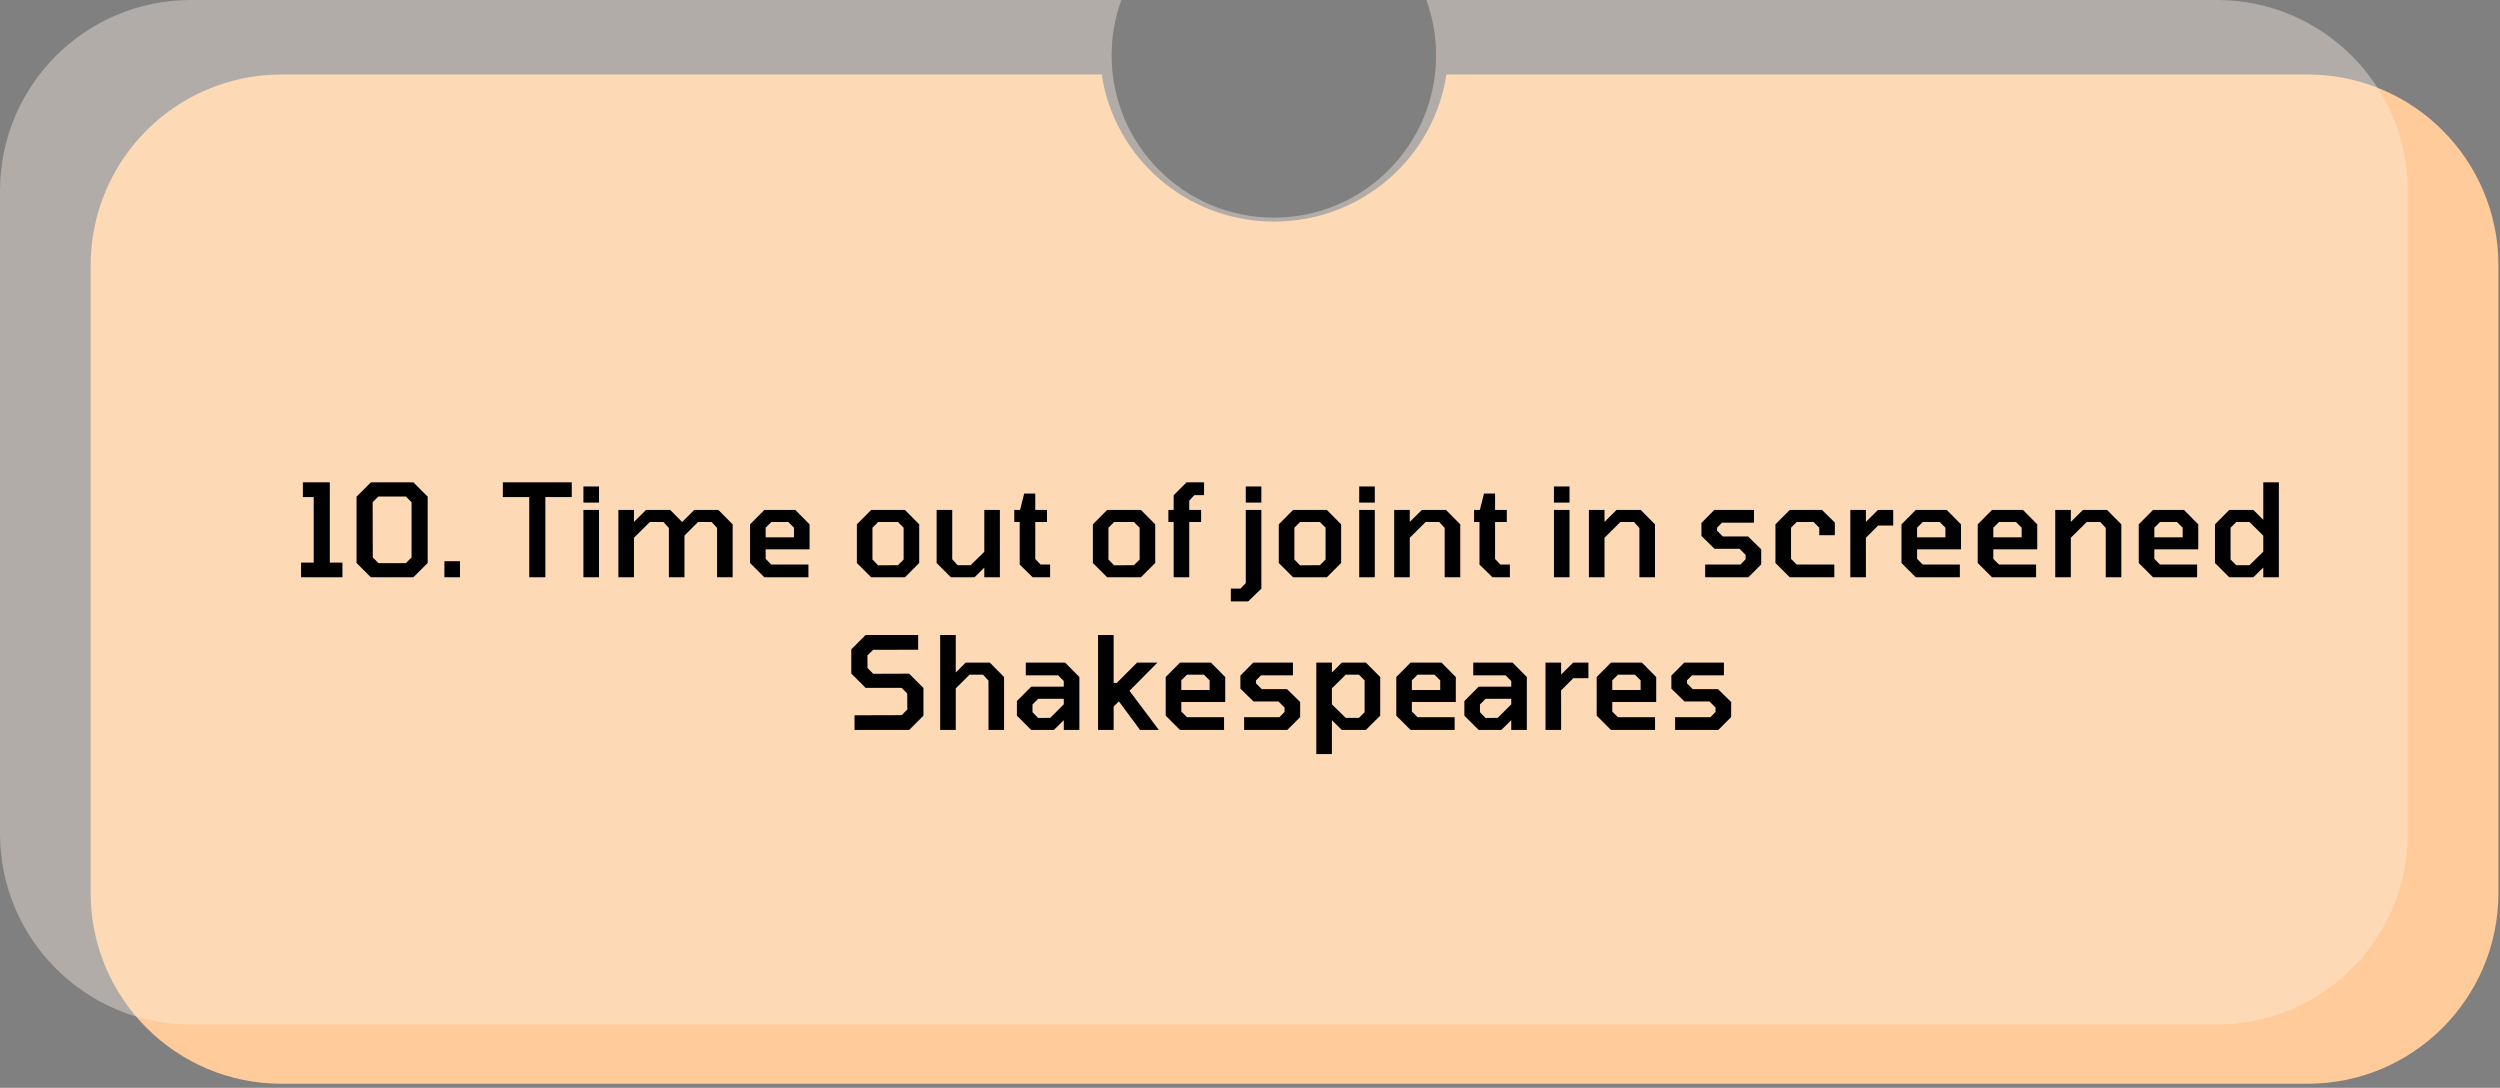
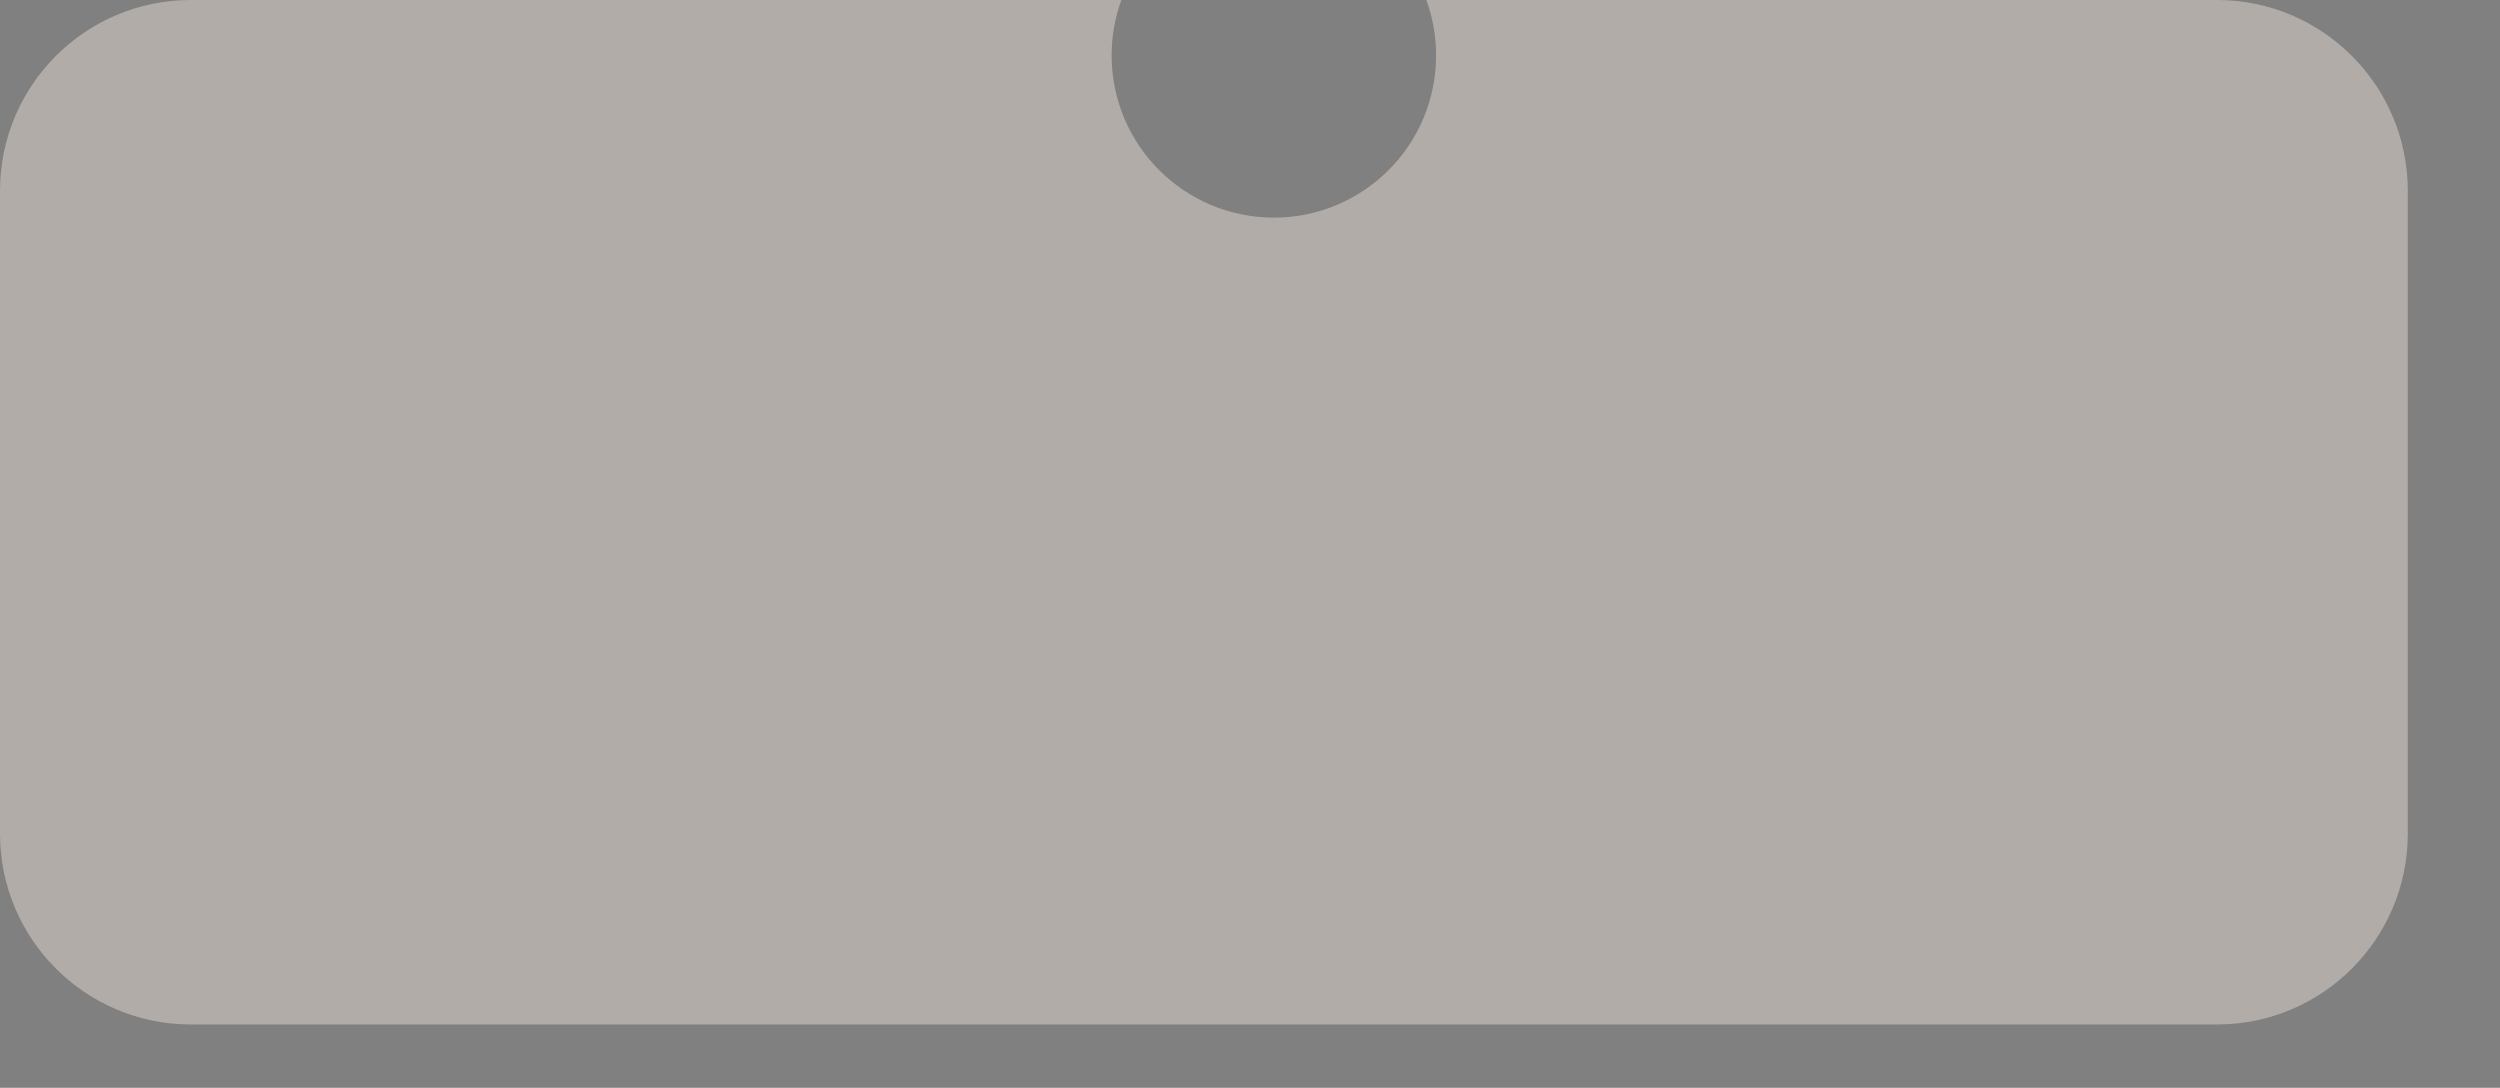
<svg xmlns="http://www.w3.org/2000/svg" width="524" height="228" viewBox="0 0 524 228" fill="none">
  <rect x="0" y="0" width="524" height="228" fill="#808080" stroke="none" />
-   <path fill-rule="evenodd" clip-rule="evenodd" d="M230.925 15.613H59C36.909 15.613 19 33.522 19 55.613V187.155C19 209.247 36.909 227.155 59 227.155H483.672C505.764 227.155 523.672 209.247 523.672 187.155V55.613C523.672 33.522 505.763 15.613 483.672 15.613H303.158C300.561 33.054 285.38 46.441 267.041 46.441C248.702 46.441 233.522 33.054 230.925 15.613Z" fill="#FFCB9A" />
  <path fill-rule="evenodd" clip-rule="evenodd" d="M267 45.613C285.778 45.613 301 30.391 301 11.613C301 7.535 300.282 3.624 298.965 0H464.672C486.763 0 504.672 17.909 504.672 40V174.731C504.672 196.822 486.764 214.731 464.672 214.731H40C17.909 214.731 0 196.822 0 174.731V40C0 17.909 17.909 0 40 0H235.035C233.718 3.624 233 7.535 233 11.613C233 30.391 248.222 45.613 267 45.613Z" fill="#FAEEE2" fill-opacity="0.4" />
-   <path d="M63.106 121V117.922H65.752V104.179H63.484V101.101H69.127V117.922H71.773V121H63.106ZM77.731 121L74.734 118.003V104.098L77.731 101.101H86.641L89.638 104.098V118.003L86.641 121H77.731ZM79.324 118.03H85.075L86.263 116.842V105.259L85.075 104.071H79.297L78.109 105.259L78.136 116.842L79.324 118.03ZM93.145 121V117.625H96.412V121H93.145ZM110.932 121V104.179H105.397V101.101H119.842V104.179H114.307V121H110.932ZM122.284 105.34V101.965H125.551V105.34H122.284ZM122.284 121V106.879H125.551V121H122.284ZM129.614 121V106.879H132.881V109.39L135.419 106.879H140.468L142.979 109.417L145.517 106.879H150.566L153.563 109.903V121H150.296V110.659L149.162 109.417H146.3L143.465 112.252V121H140.198V110.659L139.064 109.417H136.202L132.881 112.711V121H129.614ZM160.211 121L157.214 118.003V109.903L160.211 106.879H166.691L169.688 109.903V115.141H160.481V117.139L161.669 118.327H169.445V121H160.211ZM160.481 112.63H166.421V110.605L165.233 109.417H161.669L160.481 110.605V112.63ZM182.596 121L179.599 118.003V109.903L182.596 106.879H189.67L192.667 109.903V118.003L189.67 121H182.596ZM184.054 118.489L188.212 118.462L189.4 117.274V110.605L188.212 109.417H184.054L182.866 110.605V117.274L184.054 118.489ZM199.316 121L196.319 118.003V106.879H199.586V117.22L200.72 118.462H203.447L206.309 115.654V106.879H209.576V121H206.309V118.975L204.257 121H199.316ZM216.454 121L213.727 118.327V109.417H212.593V106.879H213.808L214.672 103.45H216.994V106.879H219.451V109.417H216.994V117.166L218.101 118.327H220.099V121H216.454ZM232.061 121L229.064 118.003V109.903L232.061 106.879H239.135L242.132 109.903V118.003L239.135 121H232.061ZM233.519 118.489L237.677 118.462L238.865 117.274V110.605L237.677 109.417H233.519L232.331 110.605V117.274L233.519 118.489ZM246 121V109.417H244.893V106.879H246V103.801L248.7 101.101H252.372V103.774H250.347L249.267 104.935V106.879H251.751V109.417H249.267V121H246ZM261.114 105.34V101.965H264.381V105.34H261.114ZM257.982 126.049V123.376H260.007L261.114 122.215V106.879H264.381V123.376L261.627 126.049H257.982ZM271.032 121L268.035 118.003V109.903L271.032 106.879H278.106L281.103 109.903V118.003L278.106 121H271.032ZM272.49 118.489L276.648 118.462L277.836 117.274V110.605L276.648 109.417H272.49L271.302 110.605V117.274L272.49 118.489ZM284.89 105.34V101.965H288.157V105.34H284.89ZM284.89 121V106.879H288.157V121H284.89ZM292.22 121V106.879H295.487V109.39L298.025 106.879H303.074L306.071 109.903V121H302.804V110.659L301.67 109.417H298.808L295.487 112.711V121H292.22ZM312.827 121L310.1 118.327V109.417H308.966V106.879H310.181L311.045 103.45H313.367V106.879H315.824V109.417H313.367V117.166L314.474 118.327H316.472V121H312.827ZM325.706 105.34V101.965H328.973V105.34H325.706ZM325.706 121V106.879H328.973V121H325.706ZM333.036 121V106.879H336.303V109.39L338.841 106.879H343.89L346.887 109.903V121H343.62V110.659L342.486 109.417H339.624L336.303 112.711V121H333.036ZM357.404 121V118.327H364.802L365.882 117.22V116.302L364.613 115.033H359.375L356.621 112.333V109.606L359.321 106.879H367.637V109.552H360.941L359.888 110.605V111.226L361.103 112.441H366.395L369.149 115.141V118.3L366.449 121H357.404ZM375.13 121L372.133 118.003V109.903L375.13 106.879H381.88L384.58 109.525V112.171H381.313V110.605L380.125 109.417H376.588L375.4 110.605V117.139L376.588 118.327H384.472V121H375.13ZM387.827 121V106.879H391.094V109.39L393.632 106.879H396.818V110.146H393.659L391.094 112.711V121H387.827ZM401.55 121L398.553 118.003V109.903L401.55 106.879H408.03L411.027 109.903V115.141H401.82V117.139L403.008 118.327H410.784V121H401.55ZM401.82 112.63H407.76V110.605L406.572 109.417H403.008L401.82 110.605V112.63ZM417.528 121L414.531 118.003V109.903L417.528 106.879H424.008L427.005 109.903V115.141H417.798V117.139L418.986 118.327H426.762V121H417.528ZM417.798 112.63H423.738V110.605L422.55 109.417H418.986L417.798 110.605V112.63ZM430.78 121V106.879H434.047V109.39L436.585 106.879H441.634L444.631 109.903V121H441.364V110.659L440.23 109.417H437.368L434.047 112.711V121H430.78ZM451.278 121L448.281 118.003V109.903L451.278 106.879H457.758L460.755 109.903V115.141H451.548V117.139L452.736 118.327H460.512V121H451.278ZM451.548 112.63H457.488V110.605L456.3 109.417H452.736L451.548 110.605V112.63ZM467.257 121L464.26 118.003V109.903L467.257 106.879H472.306L474.385 108.958V101.101H477.652V121H474.385V118.948L472.306 121H467.257ZM471.496 118.462L474.385 115.627V112.279L471.496 109.417H468.715L467.527 110.605V117.274L468.715 118.462H471.496ZM179.108 153V149.922L188.99 149.895L190.178 148.707L190.151 145.359L188.99 144.171H181.43L178.433 141.174V136.098L181.43 133.101H192.446V136.179L183.023 136.206L181.808 137.367L181.835 140.013L183.023 141.228L190.556 141.201L193.553 144.198V150.003L190.556 153H179.108ZM197.061 153V133.101H200.328V140.958L202.407 138.879H207.456L210.453 141.903V153H207.186V142.659L206.052 141.417H203.217L200.328 144.279V153H197.061ZM216.14 153L213.143 150.003V146.952L216.14 143.928H222.971V142.74L221.783 141.552H215.006V138.879H223.241L226.238 141.903V153H222.971V150.948L220.892 153H216.14ZM217.598 150.489L220.136 150.462L222.971 147.627V146.466H217.598L216.41 147.654V149.274L217.598 150.489ZM230.152 153V133.101H233.419V143.145H234.067L238.333 138.879H242.599L236.74 144.792L242.896 153H238.954L234.526 147.006L233.419 148.086V153H230.152ZM247.328 153L244.331 150.003V141.903L247.328 138.879H253.808L256.805 141.903V147.141H247.598V149.139L248.786 150.327H256.562V153H247.328ZM247.598 144.63H253.538V142.605L252.35 141.417H248.786L247.598 142.605V144.63ZM260.768 153V150.327H268.166L269.246 149.22V148.302L267.977 147.033H262.739L259.985 144.333V141.606L262.685 138.879H271.001V141.552H264.305L263.252 142.605V143.226L264.467 144.441H269.759L272.513 147.141V150.3L269.813 153H260.768ZM275.899 158.049V138.879H279.166V140.958L281.245 138.879H286.294L289.291 141.903V150.003L286.294 153H281.245L279.166 150.948V158.049H275.899ZM282.055 150.462H284.836L286.024 149.274V142.605L284.836 141.417H282.055L279.166 144.279V147.627L282.055 150.462ZM295.659 153L292.662 150.003V141.903L295.659 138.879H302.139L305.136 141.903V147.141H295.929V149.139L297.117 150.327H304.893V153H295.659ZM295.929 144.63H301.869V142.605L300.681 141.417H297.117L295.929 142.605V144.63ZM309.928 153L306.931 150.003V146.952L309.928 143.928H316.759V142.74L315.571 141.552H308.794V138.879H317.029L320.026 141.903V153H316.759V150.948L314.68 153H309.928ZM311.386 150.489L313.924 150.462L316.759 147.627V146.466H311.386L310.198 147.654V149.274L311.386 150.489ZM323.94 153V138.879H327.207V141.39L329.745 138.879H332.931V142.146H329.772L327.207 144.711V153H323.94ZM337.662 153L334.665 150.003V141.903L337.662 138.879H344.142L347.139 141.903V147.141H337.932V149.139L339.12 150.327H346.896V153H337.662ZM337.932 144.63H343.872V142.605L342.684 141.417H339.12L337.932 142.605V144.63ZM351.102 153V150.327H358.5L359.58 149.22V148.302L358.311 147.033H353.073L350.319 144.333V141.606L353.019 138.879H361.335V141.552H354.639L353.586 142.605V143.226L354.801 144.441H360.093L362.847 147.141V150.3L360.147 153H351.102Z" fill="black" />
</svg>